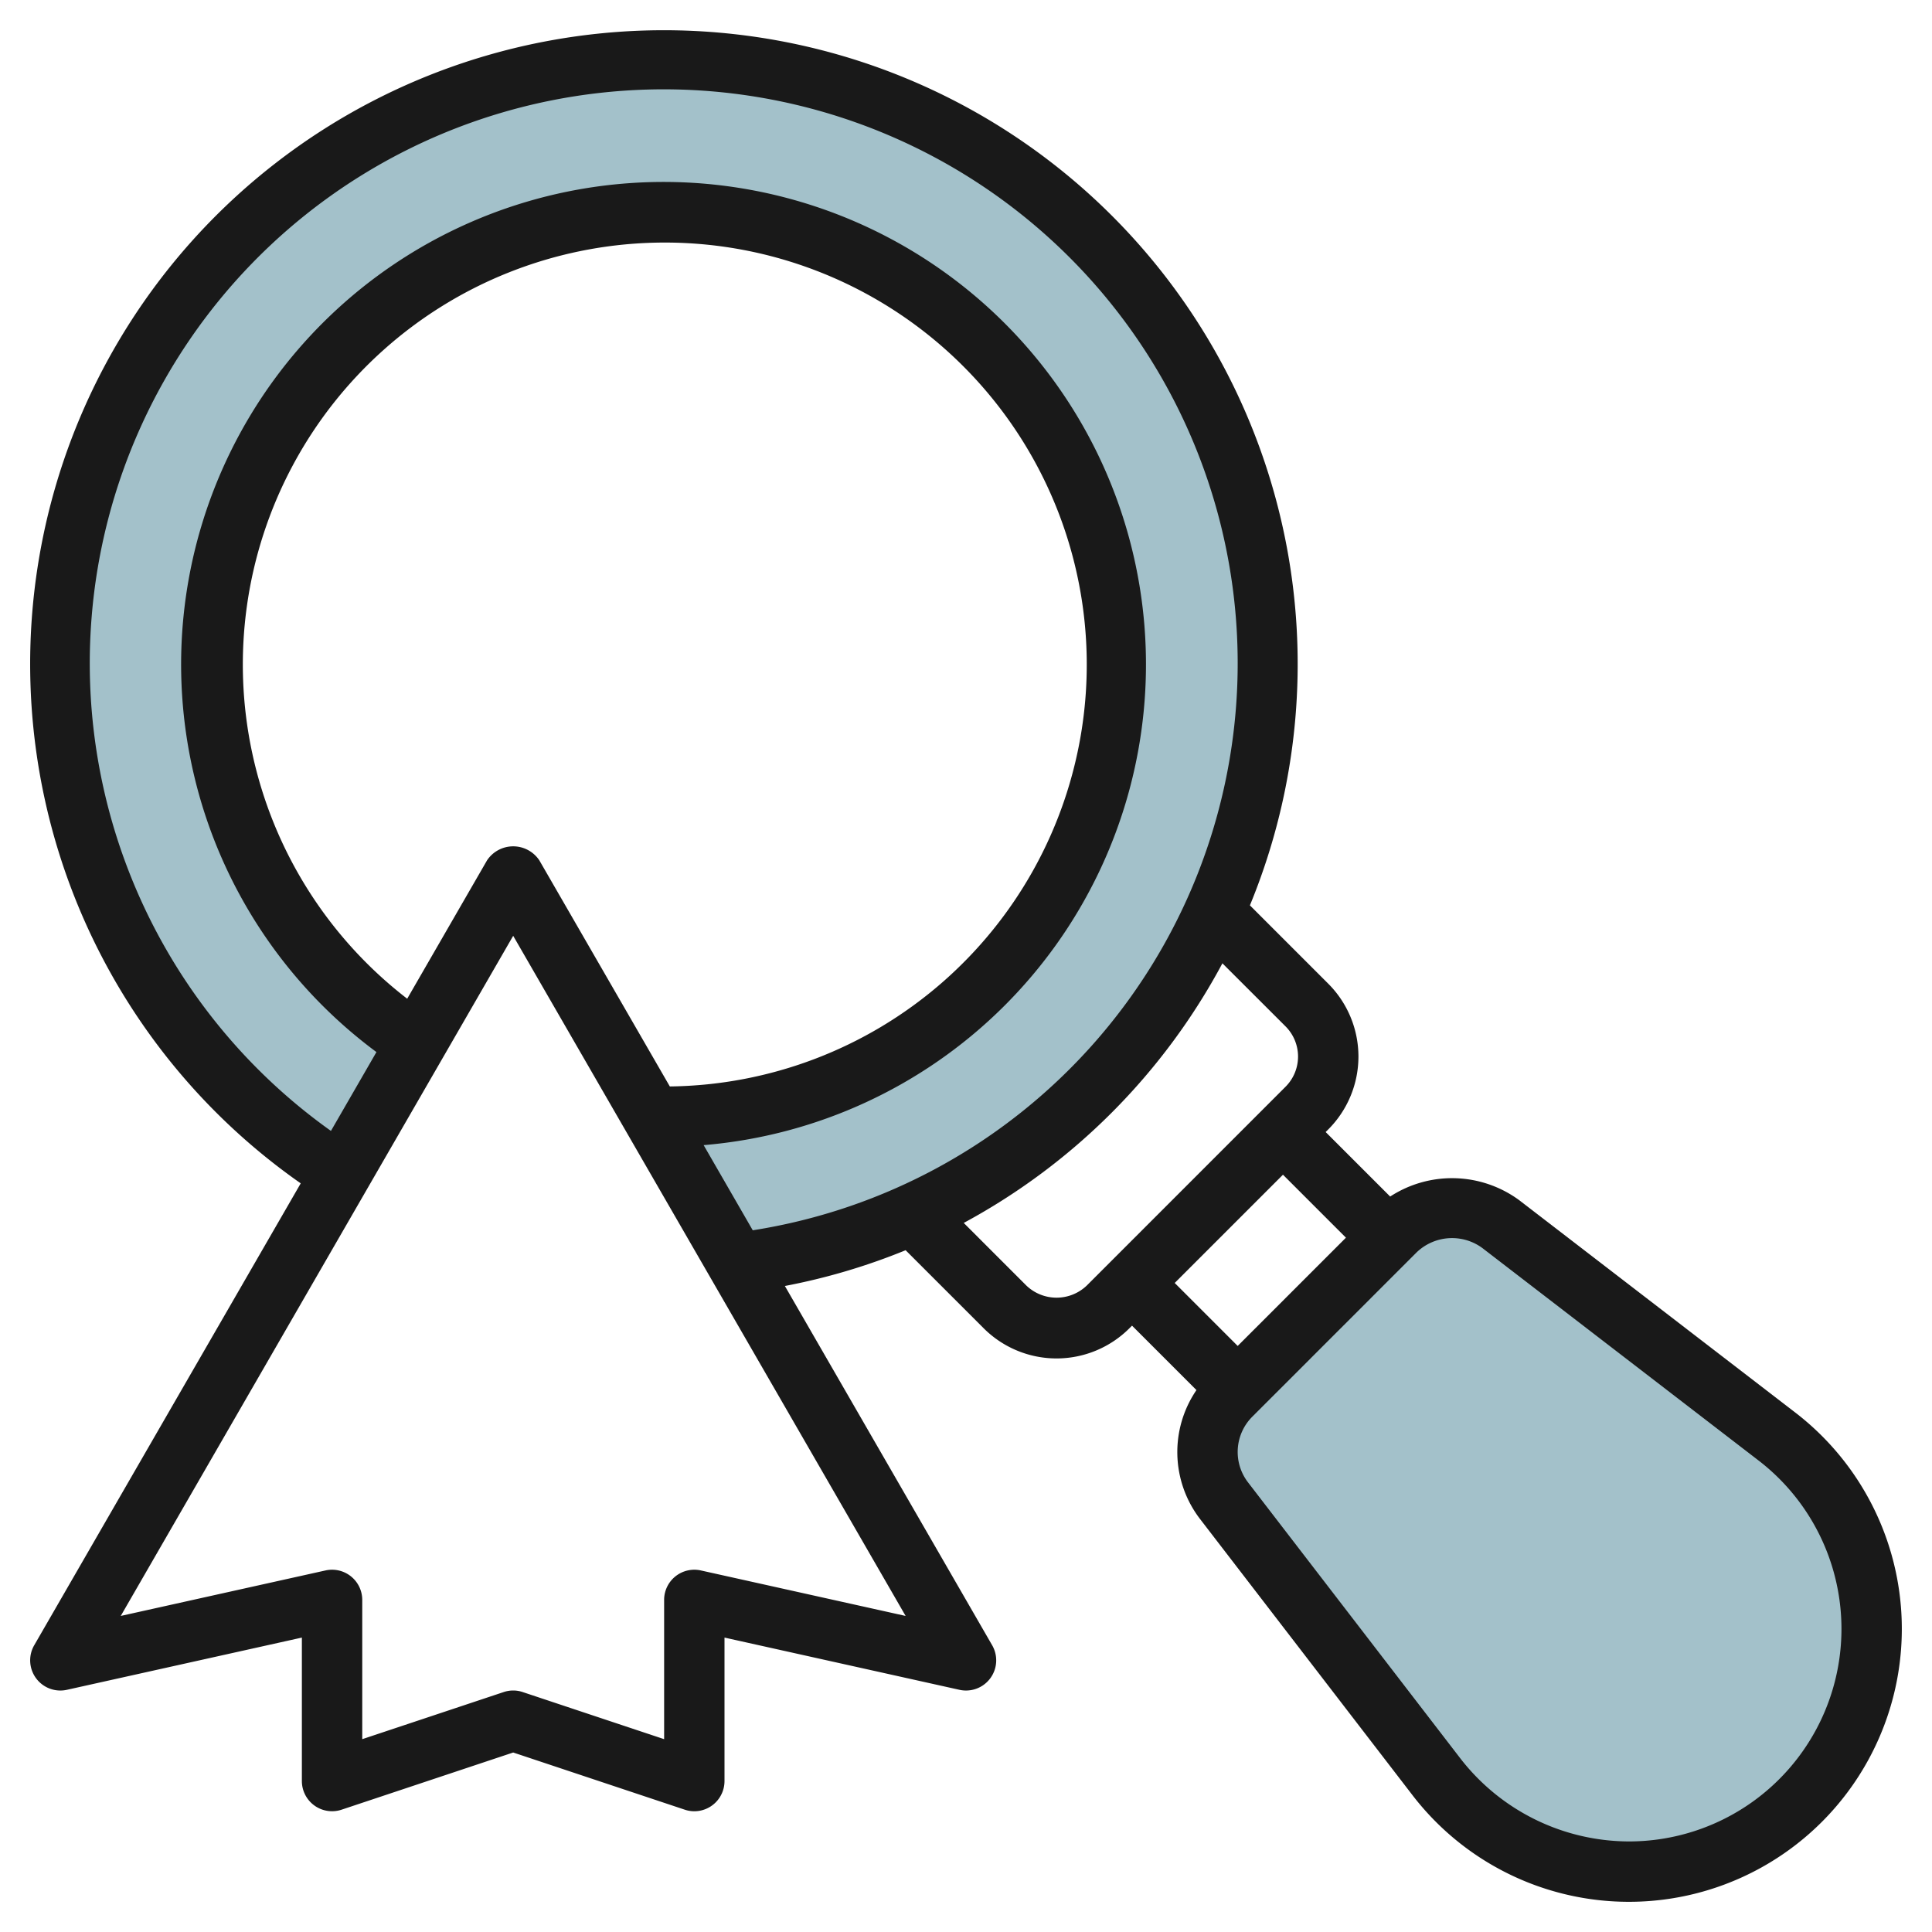
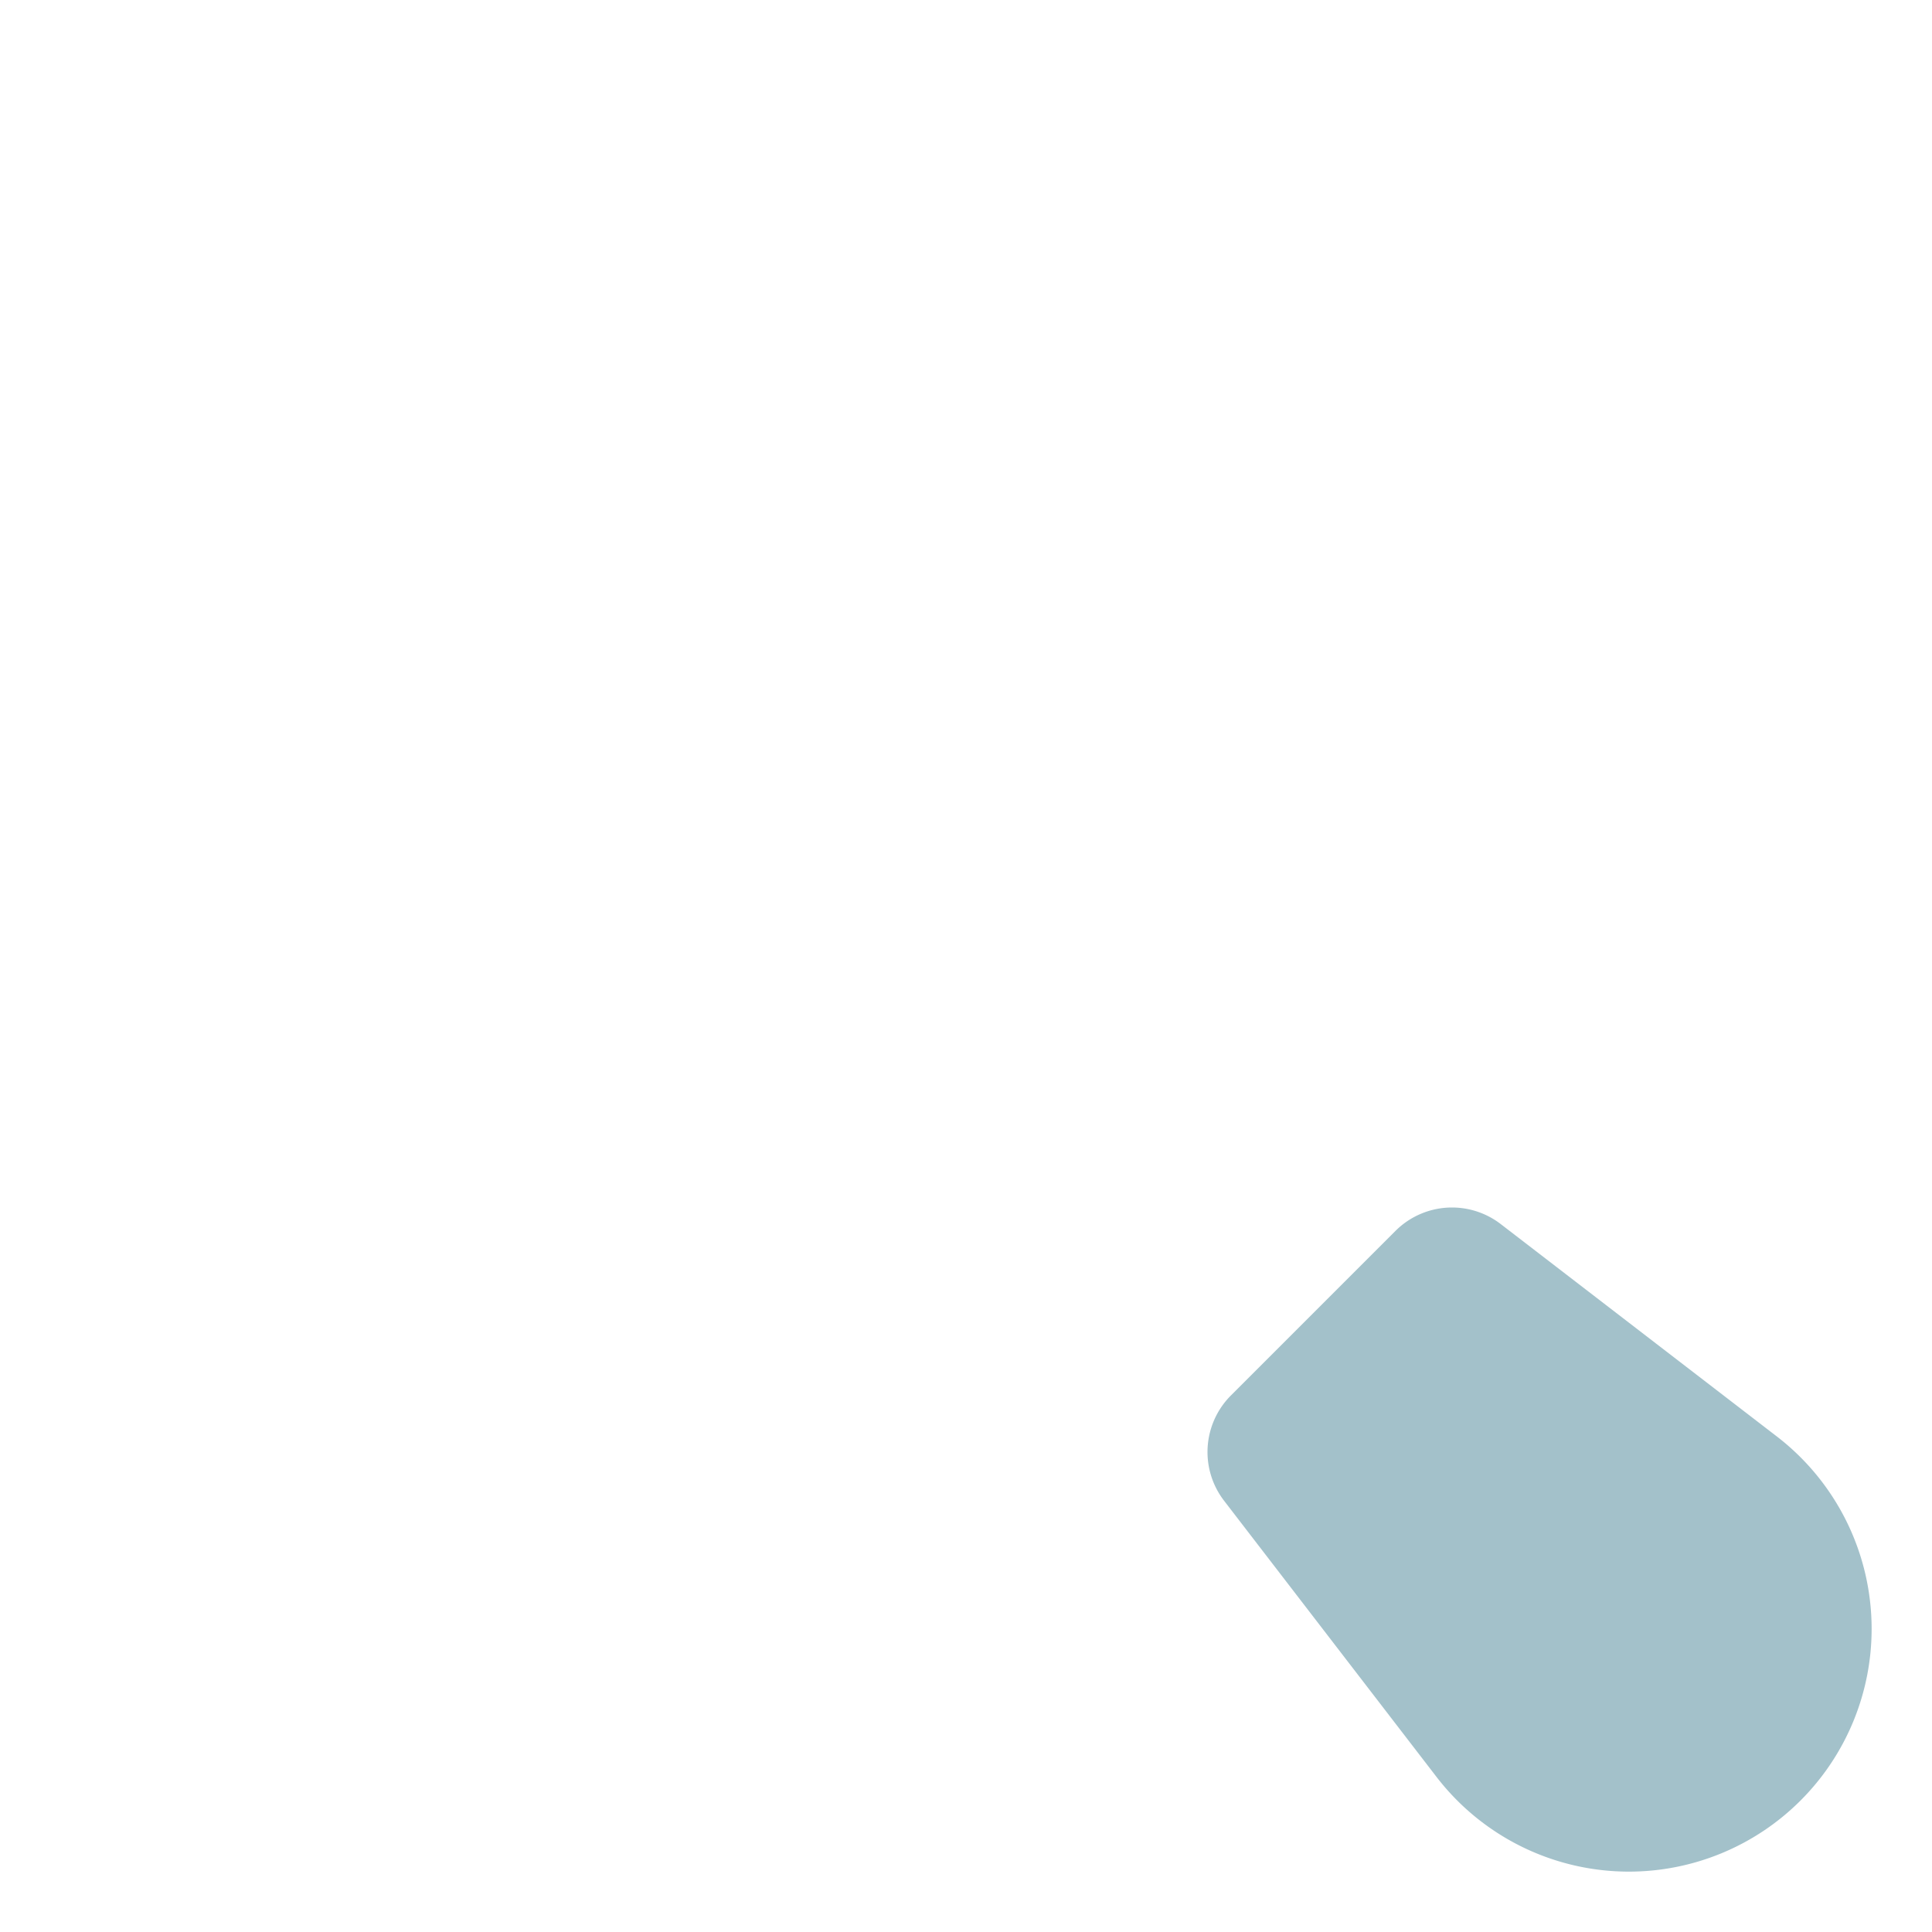
<svg xmlns="http://www.w3.org/2000/svg" viewBox="0 0 64 64" width="512" height="512">
  <g id="Layer_15" data-name="Layer 15">
    <path d="M40.55,49.715l7.036,9.147A8.043,8.043,0,0,0,53.959,62h0A8.041,8.041,0,0,0,62,53.959h0a8.043,8.043,0,0,0-3.138-6.373L49.715,40.55A2.65,2.65,0,0,0,48.1,40h0a2.651,2.651,0,0,0-1.875.777l-5.446,5.446A2.651,2.651,0,0,0,40,48.1h0A2.65,2.65,0,0,0,40.55,49.715Z" style="fill:#a3c1ca" />
-     <path d="M42,22A20,20,0,1,0,11.3,38.878l2.5-4.328A14.989,14.989,0,1,1,22,37c-.134,0-.263-.017-.4-.02l2.8,4.861A19.993,19.993,0,0,0,42,22Z" style="fill:#a3c1ca" />
-     <path d="M59.472,46.793l-9.147-7.036a3.758,3.758,0,0,0-4.274-.12L43.914,37.5,44,37.414a3.414,3.414,0,0,0,0-4.828l-2.595-2.595A20.994,20.994,0,1,0,9.962,39.2L1.134,54.5a1,1,0,0,0,1.083,1.477L10,54.247V59a1,1,0,0,0,1.316.948L17,58.054l5.684,1.894A.983.983,0,0,0,23,60a1,1,0,0,0,1-1V54.247l7.783,1.73A1,1,0,0,0,32.866,54.5L26,42.6a20.878,20.878,0,0,0,4-1.185L32.585,44a3.415,3.415,0,0,0,4.829,0l.086-.086,2.134,2.134a3.642,3.642,0,0,0,.123,4.276h0l7.036,9.147A9.041,9.041,0,1,0,59.472,46.793Zm-36.255,5.23A1,1,0,0,0,22,53v4.612l-4.684-1.56a.986.986,0,0,0-.632,0L12,57.612V53a1,1,0,0,0-1.217-.977L4,53.53,17,31,30,53.53ZM17.866,28.5a1.04,1.04,0,0,0-1.732,0l-2.645,4.584a13.978,13.978,0,1,1,8.7,2.906Zm5.443,9.434A15.981,15.981,0,1,0,12.47,34.851l-1.507,2.612a19.013,19.013,0,1,1,13.973,3.292ZM34,42.586l-2.075-2.075a21.05,21.05,0,0,0,8.569-8.6L42.585,34a1.414,1.414,0,0,1,0,2L36,42.586A1.447,1.447,0,0,1,34,42.586Zm8.5-3.672L44.586,41,41,44.586,38.914,42.5ZM53.959,61a7.085,7.085,0,0,1-5.581-2.748l-7.036-9.147a1.652,1.652,0,0,1,.141-2.174l5.448-5.448a1.693,1.693,0,0,1,2.174-.14l9.147,7.036A7.04,7.04,0,0,1,53.959,61Z" style="fill:#191919" />
  </g>
</svg>